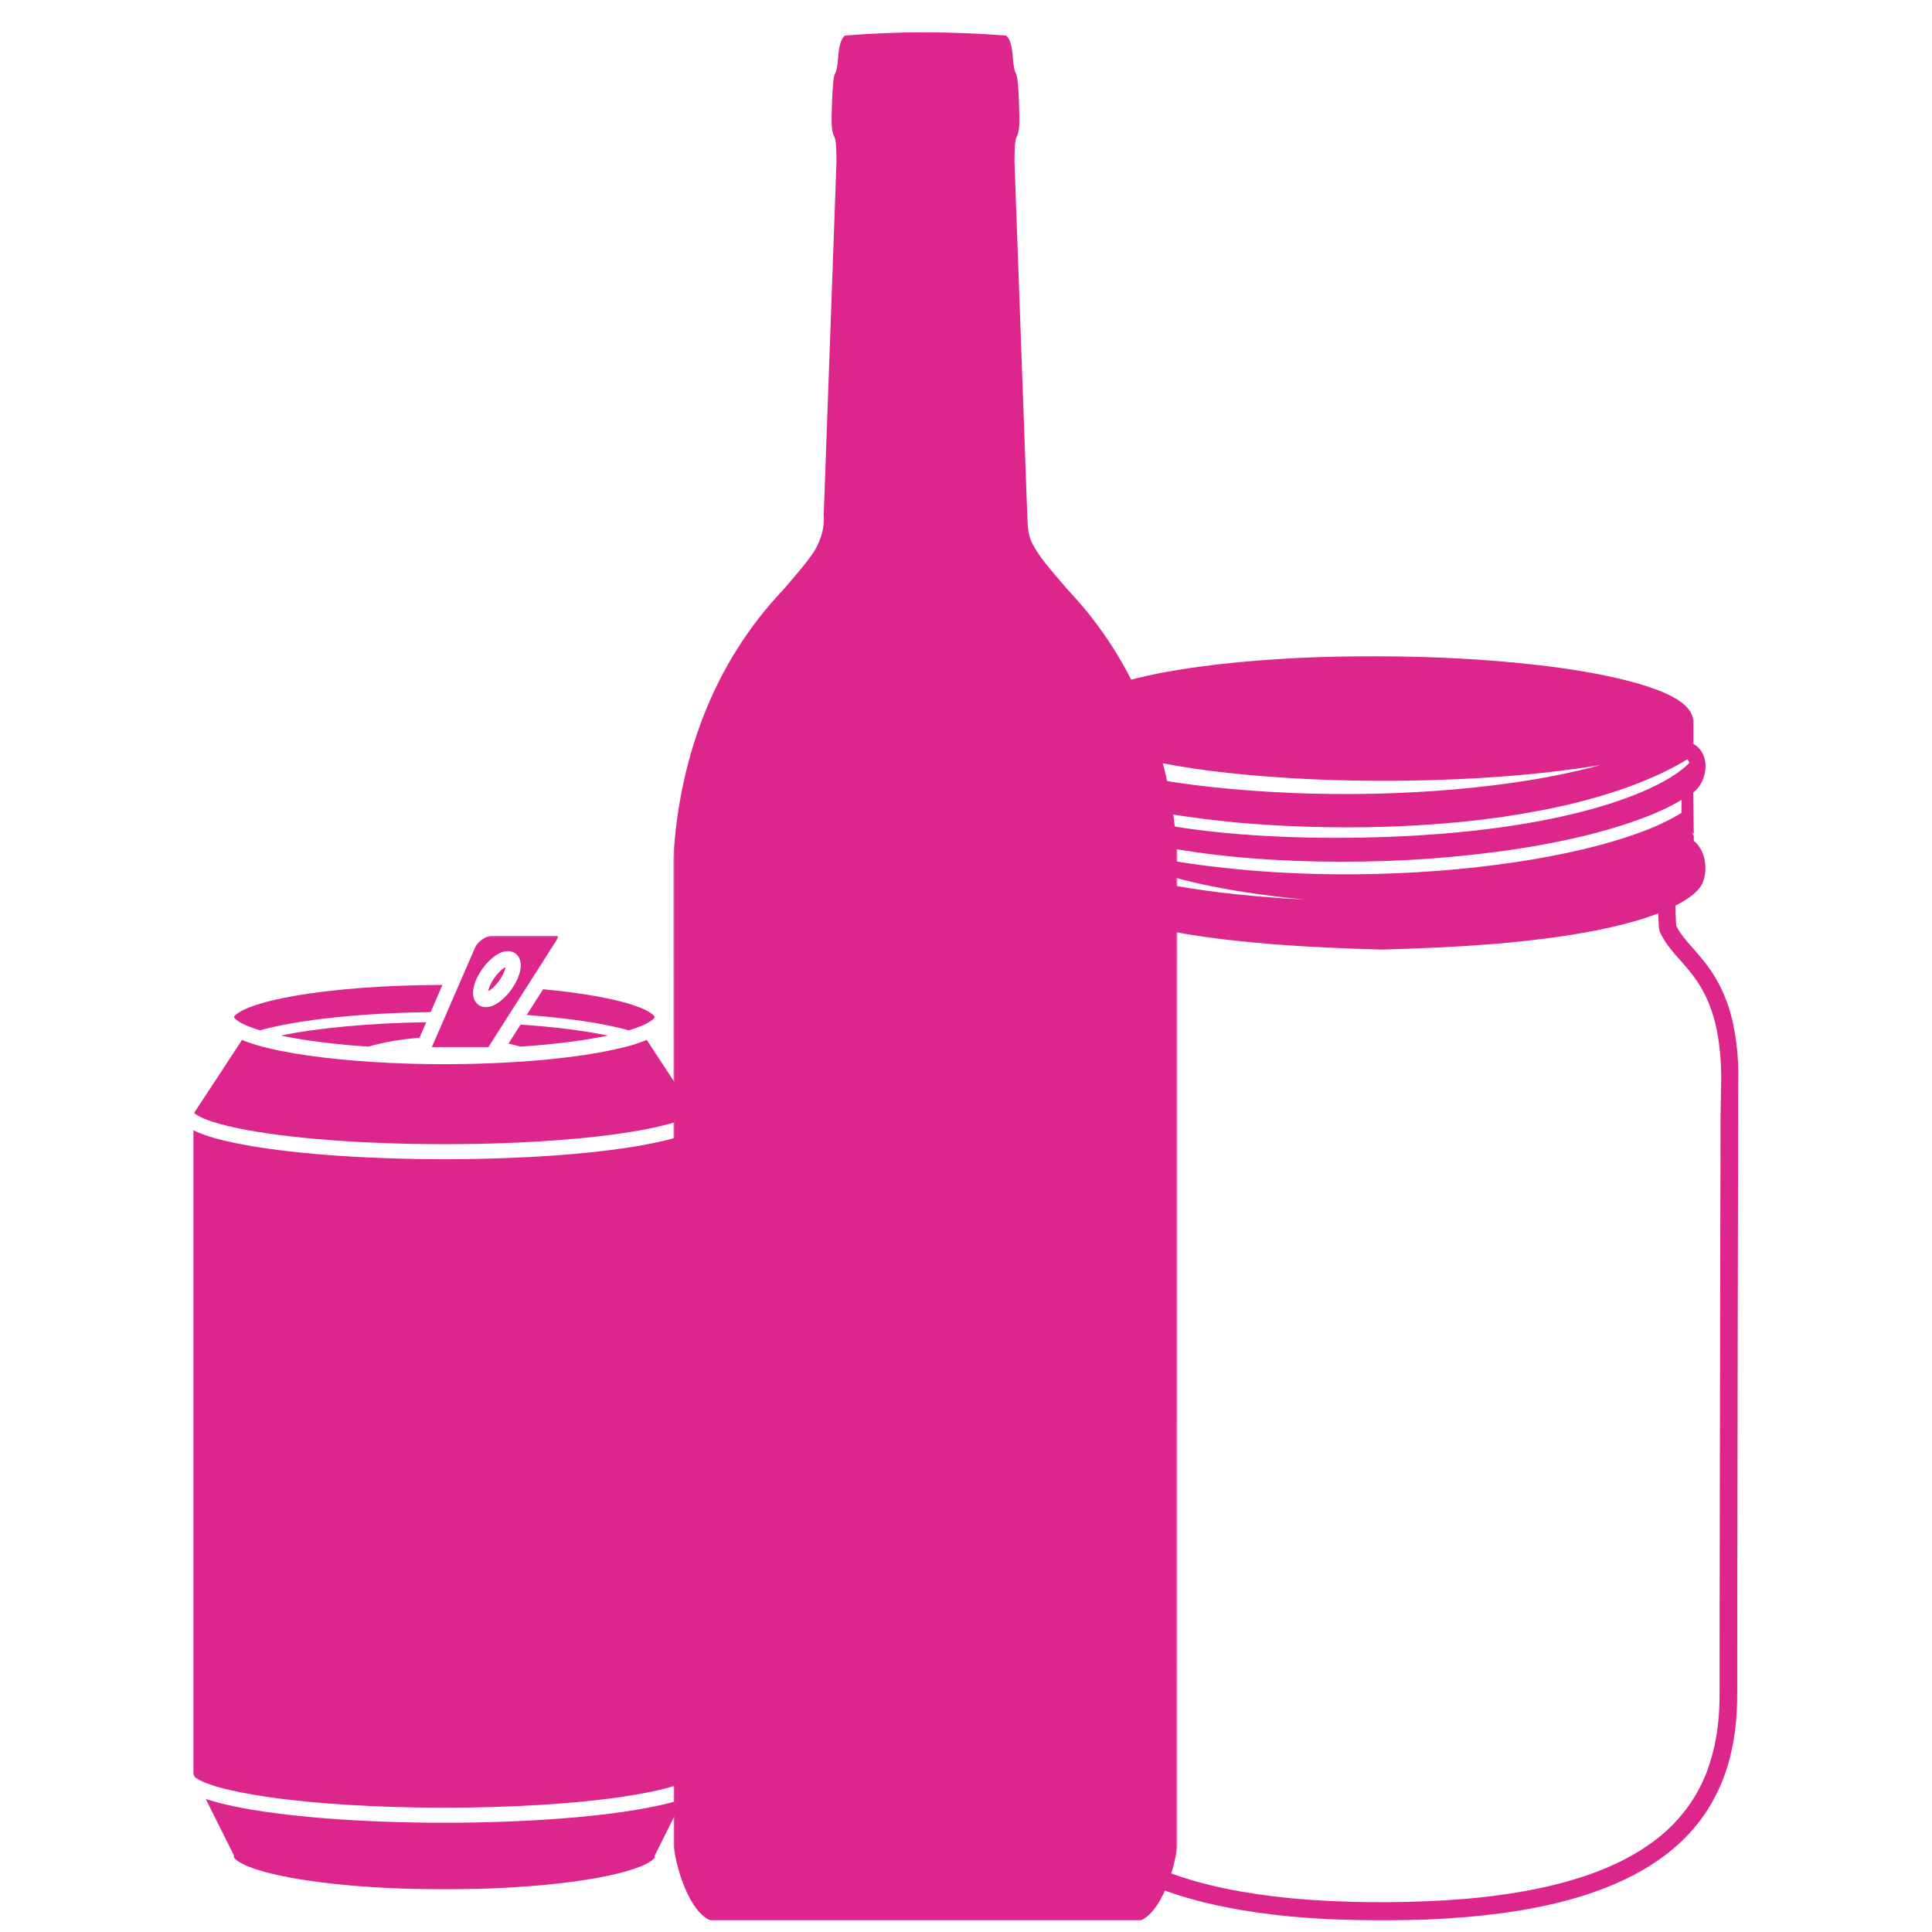
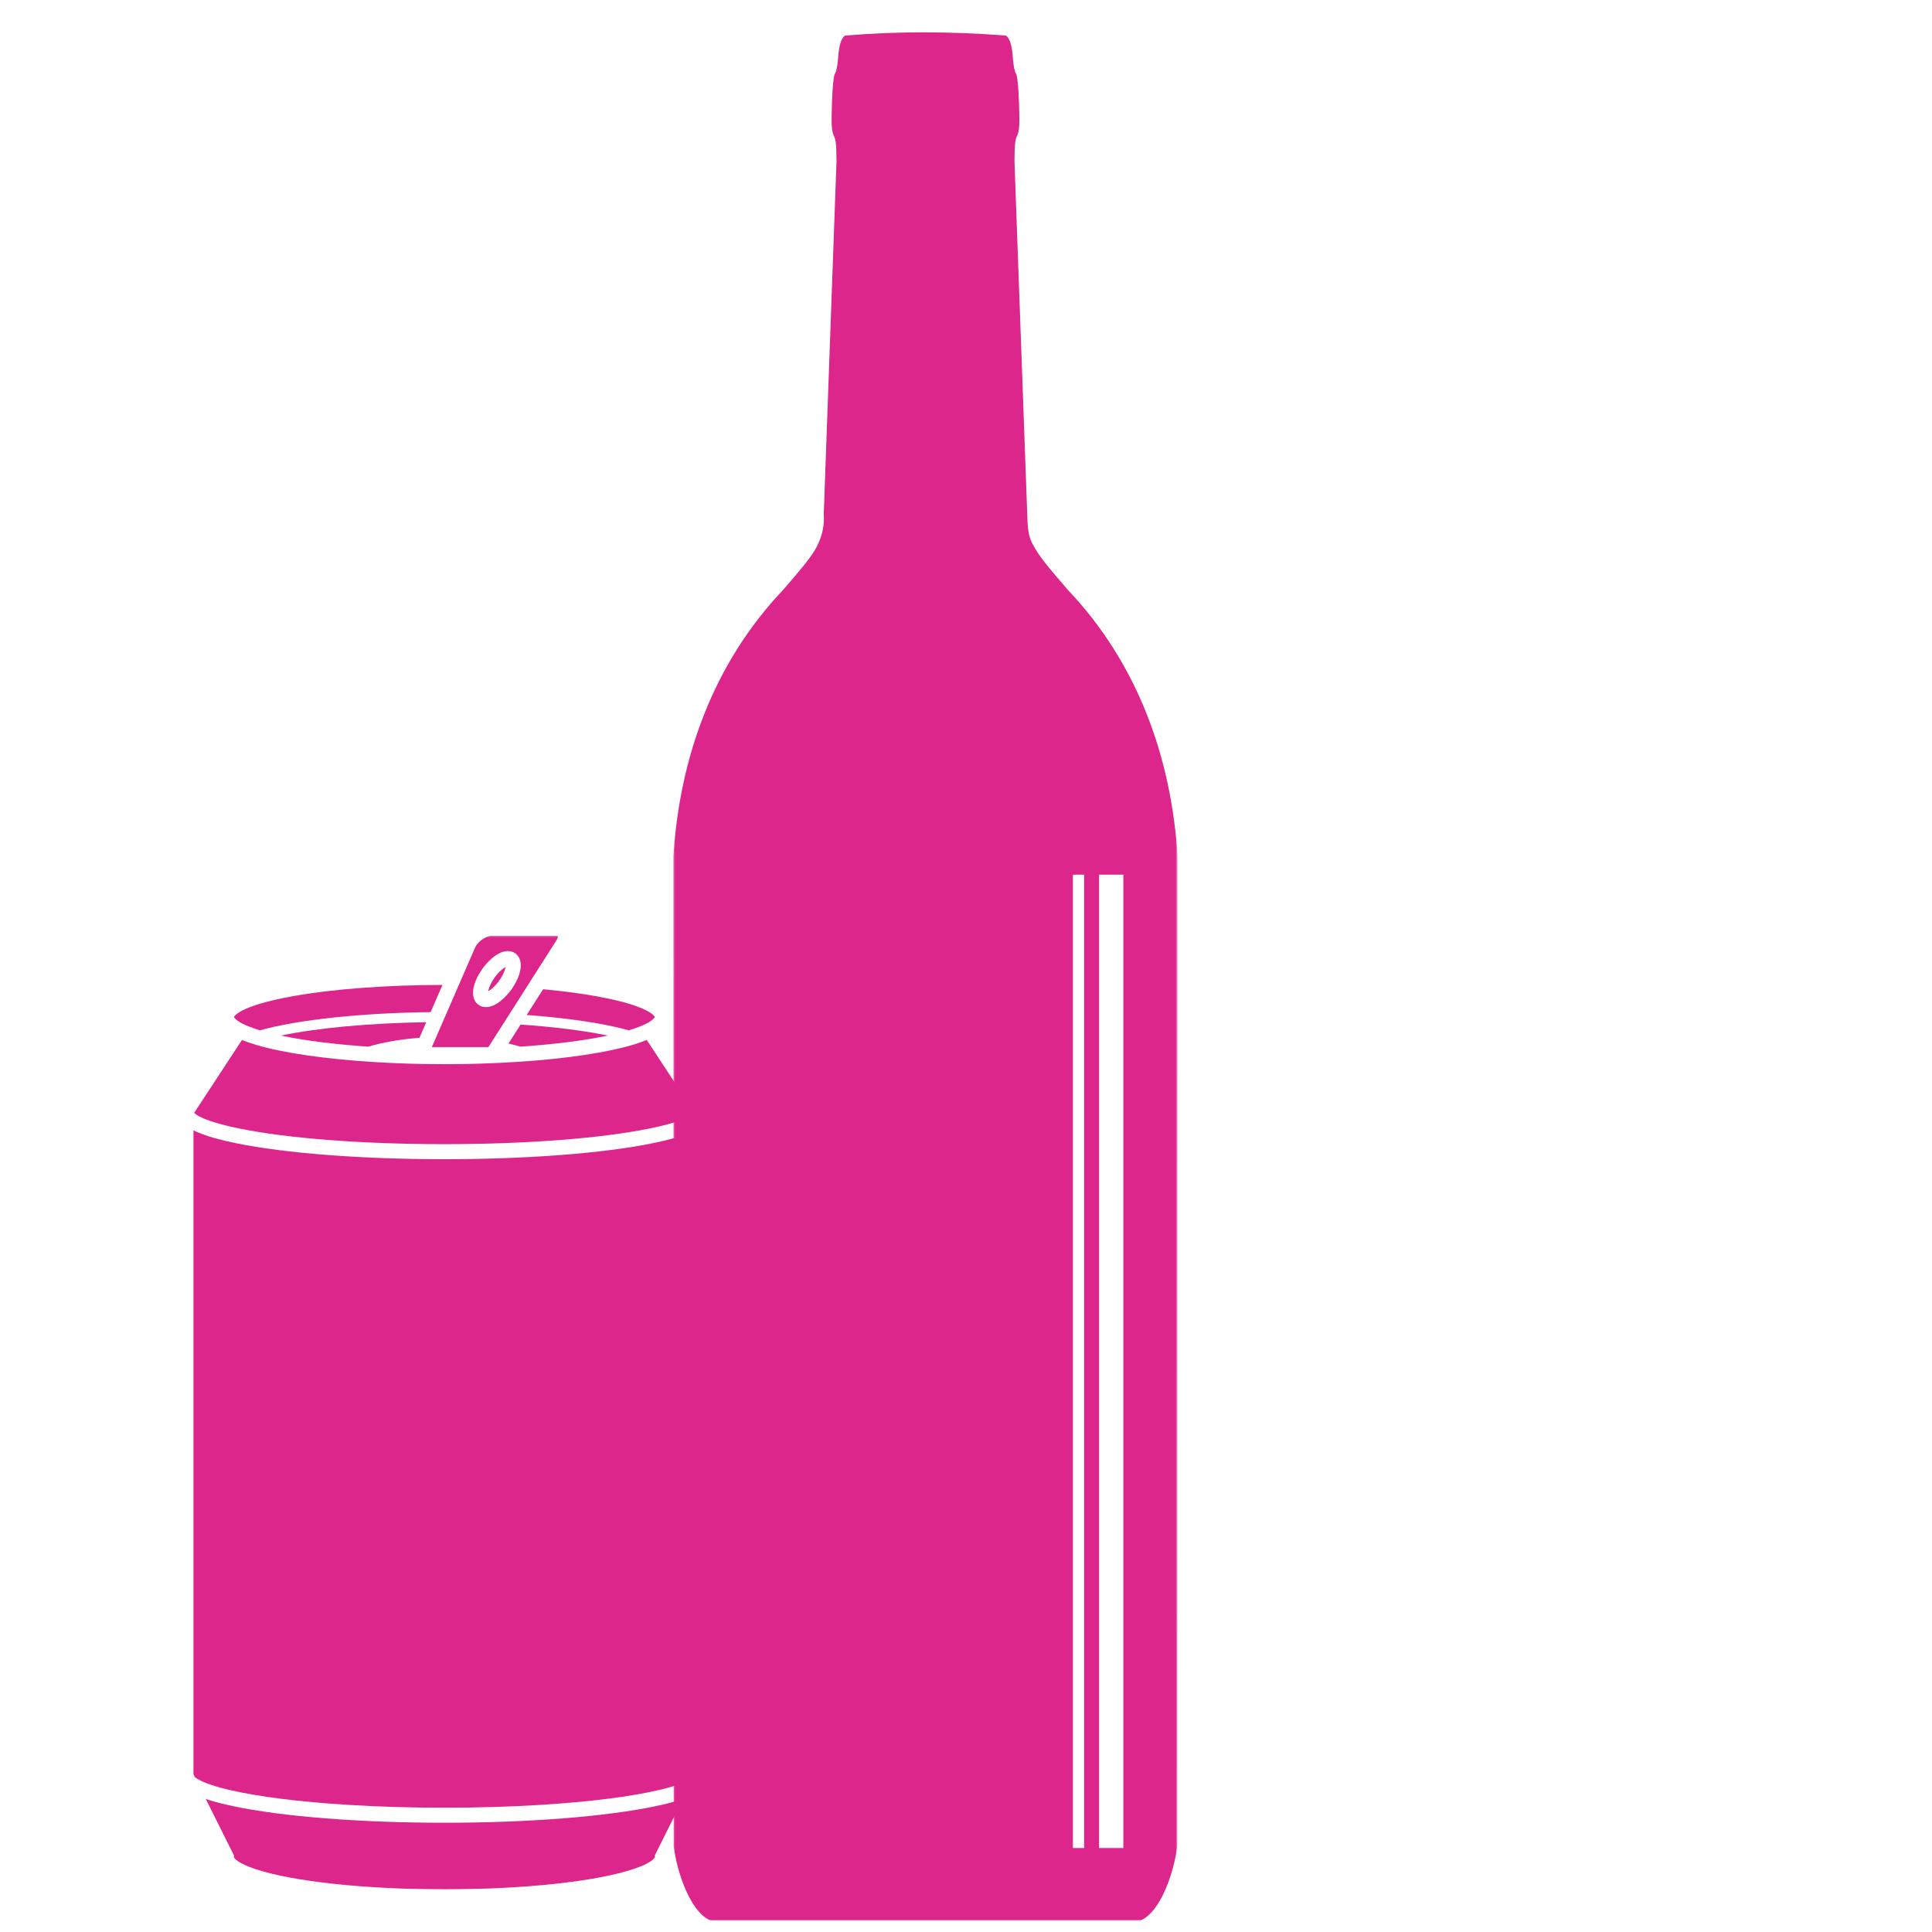
<svg xmlns="http://www.w3.org/2000/svg" width="1000" height="1000" viewBox="0 0 1000 1000" fill="none">
-   <path fill-rule="evenodd" clip-rule="evenodd" d="M520.25 423.188H597.615V964.729H520.25V423.188Z" fill="#DD268B" />
  <path fill-rule="evenodd" clip-rule="evenodd" d="M476.037 58.426H520.245V284.988H476.037V58.426Z" fill="#DD268B" />
  <mask id="mask0_425_243" style="mask-type:luminance" maskUnits="userSpaceOnUse" x="348" y="16" width="262" height="979">
    <path d="M348.385 16.012H609.385V994.012H348.385V16.012Z" fill="white" />
  </mask>
  <g mask="url(#mask0_425_243)">
    <path d="M437.328 18.412C435.312 19.943 434.208 23.683 433.76 30.474C433.536 33.88 432.838 37.282 432.219 38.026C431.536 38.854 430.906 44.818 430.62 53.318C430.219 65.11 430.411 67.802 431.797 70.724C432.526 72.261 432.922 74.188 432.974 83.448L426.38 265.969C426.854 273.031 425.182 278.865 421.672 284.922C418.833 289.516 414.224 295.084 405.234 305.443C369.292 343.354 351.786 391.969 348.542 443.276L348.693 955.61C350.406 968.896 357.172 989.615 367.823 994.078H590.239C600.89 989.615 607.656 968.896 609.37 955.61L609.521 443.276C606.276 391.969 588.771 343.354 552.828 305.443C542.333 293.349 537.807 287.787 535.109 282.683C532.083 277.901 531.927 272.776 531.734 267.339L525.088 83.448C525.14 74.188 525.536 72.261 526.265 70.724C527.651 67.802 527.844 65.11 527.443 53.318C527.156 44.818 526.531 38.854 525.844 38.026C525.224 37.282 524.526 33.88 524.302 30.474C523.854 23.683 522.75 19.943 520.734 18.417C493.031 16.282 465.031 16.078 437.328 18.417V18.412ZM506.984 77.511H511.818V251.578H506.984V77.511ZM561.14 452.719V956.542H555.338V452.719H561.14ZM581.448 452.719V956.542H568.875V452.719H581.448Z" fill="#DD268B" />
  </g>
  <mask id="mask1_425_243" style="mask-type:luminance" maskUnits="userSpaceOnUse" x="530" y="339" width="370" height="656">
-     <path d="M530.031 339.203H900V994.203H530.031V339.203Z" fill="white" />
-   </mask>
+     </mask>
  <g mask="url(#mask1_425_243)">
    <path d="M899.823 556.213C899.781 552.094 899.62 548.974 899.339 545.969L899.141 543.526L898.818 540.885C898.781 540.604 898.74 540.364 898.74 540.088C898.698 539.526 898.62 538.927 898.5 538.286L898.141 535.922C898.021 535.005 897.818 534.083 897.698 533.281L897.26 530.88L896.62 528C896.536 527.677 896.458 527.359 896.38 527.036L896.057 525.797C895.26 522.635 894.177 519.354 892.818 516.031C890.333 509.828 886.891 503.864 882.609 498.338L882.448 498.14L882.411 498.099C880.927 496.219 879.286 494.26 877.089 491.734C876.687 491.297 876.328 490.854 875.927 490.416C874.484 488.812 873.005 487.135 871.646 485.375C869.76 483.01 868.521 481.088 867.599 479.13C867.479 477.849 867.359 474.448 867.281 472.125C867.24 470.765 867.203 469.682 867.161 468.76C867.802 468.442 868.443 468.083 869.083 467.76C872.724 465.802 876.167 463.437 878.729 460.719C879.37 460.036 879.927 459.317 880.37 458.635C880.849 457.916 881.172 457.276 881.49 456.396C882.13 454.672 882.531 452.833 882.651 450.953C882.932 447.187 882.25 443.229 880.531 439.948C880.25 439.427 879.969 438.942 879.651 438.463C878.849 437.224 877.849 436.14 876.729 435.224L876.687 432.5C876.365 432.021 876.047 431.541 875.687 431.062C876.005 431.219 876.365 431.38 876.687 431.541V431.182L876.646 428.177L876.526 419.255L876.406 410.25C876.687 410.047 876.927 409.807 877.167 409.609C877.406 409.406 877.646 409.166 877.885 408.927C878.13 408.687 878.328 408.448 878.568 408.208C879.406 407.203 880.13 406.166 880.687 405.041C881.849 402.802 882.531 400.401 882.729 397.88C882.891 395.396 882.609 392.719 881.328 390.114C880.687 388.833 879.807 387.594 878.646 386.552C878.005 385.953 877.286 385.474 876.526 385.073V372.422L876.365 372.583C876.328 372.224 876.286 371.823 876.167 371.463C875.885 370.224 875.365 369.104 874.766 368.182C874.167 367.219 873.443 366.422 872.724 365.661C871.281 364.219 869.682 363.057 868.12 362.057C864.922 360.057 861.635 358.578 858.318 357.297C851.63 354.734 844.87 352.854 838.021 351.25C831.219 349.651 824.333 348.328 817.49 347.208C810.609 346.088 803.724 345.13 796.797 344.328C782.99 342.724 769.141 341.567 755.255 340.844C727.516 339.364 699.74 339.203 671.963 340.567C658.073 341.245 644.224 342.286 630.375 343.885C623.453 344.687 616.531 345.646 609.646 346.771C602.76 347.89 595.875 349.208 589.031 350.89C585.588 351.734 582.187 352.651 578.786 353.692C575.385 354.734 571.984 355.932 568.661 357.375C565.297 358.817 561.974 360.458 558.734 362.937C557.932 363.578 557.135 364.26 556.375 365.021C555.615 365.823 554.854 366.703 554.213 367.781C553.573 368.823 553.01 370.104 552.729 371.505C552.448 372.906 552.448 374.427 552.771 375.786C552.932 376.547 553.208 377.265 553.49 377.948V401.682C553.453 401.724 553.37 401.724 553.333 401.76C552.969 401.922 552.609 402.083 552.292 402.281C550.927 403.083 549.927 404.245 549.25 405.442C548.568 406.646 548.167 407.885 547.969 409.125C547.766 410.37 547.687 411.567 547.766 412.729C547.927 415.088 548.526 417.411 549.729 419.573C550.328 420.656 551.047 421.692 552.01 422.573C552.49 423.057 553.052 423.536 553.651 423.937L553.573 428.057L553.531 431.338L553.49 433.942V434.942C551.729 436.224 550.286 437.984 549.25 440.026C548.969 440.547 548.729 441.067 548.526 441.588C547.37 444.51 546.885 447.828 547.167 450.989C547.286 452.875 547.687 454.755 548.328 456.437C548.646 457.317 548.969 457.958 549.448 458.677C549.927 459.396 550.49 460.078 551.088 460.797C552.37 462.161 553.849 463.437 555.49 464.599C557.135 465.76 558.896 466.844 560.734 467.844C561.495 468.245 562.297 468.64 563.099 469.041C563.057 469.323 563.057 469.604 563.016 469.885C562.776 473.005 562.297 478.771 561.896 480.37C560.453 483.01 558.615 485.333 556.375 487.932C555.573 488.854 554.771 489.776 553.969 490.698C552.573 492.297 551.13 493.896 549.771 495.541C547.406 498.338 545.406 501.062 543.646 503.786C541.646 506.864 540.005 509.786 538.682 512.791C538.604 512.911 538.562 513.068 538.484 513.187C538.359 513.432 538.24 513.672 538.161 513.911L537.641 515.193C537.562 515.432 537.443 515.672 537.323 515.911C537.083 516.432 536.88 516.989 536.641 517.594V517.63C536.521 517.953 536.401 518.312 536.281 518.635C535.838 519.833 535.401 521.114 535 522.437C533.078 528.64 531.719 535.401 530.995 542.489L530.557 547.489L530.318 552.614V552.734C530.234 556.416 530.198 559.739 530.234 562.859L530.276 583.151L530.396 623.698L530.719 785.875L530.838 866.963V877.13C530.838 880.771 530.958 884.094 531.156 887.297C531.677 894.62 532.599 901.224 534.078 907.39C537.203 921.036 543.203 933.646 551.328 943.849C553.333 946.411 555.531 948.854 558.094 951.416C560.656 953.979 563.099 956.177 565.62 958.177C568.458 960.458 571.104 962.38 573.745 964.14C576.984 966.265 579.708 967.906 582.349 969.307C585.51 971.026 588.432 972.51 591.276 973.786C592.474 974.349 593.677 974.87 594.838 975.349L595.797 975.75C596.359 975.989 596.875 976.193 597.396 976.432C597.635 976.51 597.88 976.63 598.156 976.708L598.24 976.75C598.479 976.828 598.76 976.953 599 977.073C599.479 977.271 600 977.469 600.557 977.672C606.562 979.953 612.927 981.953 619.531 983.713C626.333 985.515 633.62 987.078 641.104 988.396L641.505 988.479C646.948 989.396 652.713 990.239 658.677 990.958C670.963 992.443 683.932 993.323 698.338 993.76C703.422 993.922 708.786 994 714.667 994C715.828 994 717.031 994 718.229 994C725.474 993.963 731.958 993.838 738.125 993.562C752.693 992.958 765.62 991.838 777.745 990.198C792.156 988.239 804.922 985.557 816.693 982.036C820.172 981.031 823.573 979.833 826.177 978.953L826.255 978.911C829.219 977.833 832.422 976.63 835.542 975.271C841.745 972.63 847.75 969.547 853.354 966.104C856.115 964.385 858.875 962.5 861.635 960.422C864.198 958.5 866.802 956.338 869.365 953.979C871.802 951.734 874.167 949.291 876.406 946.693C878.609 944.13 880.687 941.411 882.573 938.646C886.333 933.047 889.495 927 891.937 920.635C894.339 914.312 896.141 907.708 897.26 901.026C897.859 897.625 898.302 894.219 898.578 890.937C898.859 887.656 899.062 884.255 899.141 880.771C899.182 878.333 899.182 875.771 899.182 873.286C899.182 872.406 899.182 871.526 899.182 870.646V860.521L899.219 819.974L899.5 657.797L899.703 576.708L899.74 558.979L899.823 556.213ZM559.693 381.552C563.615 383.953 567.5 385.552 570.542 386.713C576.703 389.036 583.349 390.995 592.073 393.036C598.641 394.515 605.682 395.88 613.609 397.12C620.453 398.198 627.495 399.161 635.219 400C648.708 401.484 662.875 402.562 678.448 403.323C692.135 403.963 706.703 404.203 721.713 404.125C736.359 404.041 750.891 403.562 764.937 402.76C780.427 401.844 794.557 400.599 808.083 398.922C815.37 398 822.094 397.041 828.375 396C826.937 396.401 825.453 396.76 823.974 397.161C817.37 398.838 810.646 400.323 803.922 401.64C790.953 404.161 777.187 406.166 763.016 407.604C749.891 409.005 735.963 409.969 721.63 410.526C693.776 411.567 665.838 410.885 638.583 408.484C631.979 407.927 625.255 407.203 617.969 406.286C614.891 405.885 611.724 405.442 608.682 405.005L607.766 404.885L602.641 404.041C601.599 403.885 600.599 403.682 599.557 403.521C598.88 403.401 598.24 403.281 597.599 403.161C590.151 401.802 583.63 400.323 577.703 398.682H577.625C576.547 398.401 575.505 398.078 574.385 397.76C573.865 397.599 573.344 397.437 572.781 397.281C572.302 397.161 571.781 396.958 571.26 396.797C571.021 396.719 570.74 396.64 570.542 396.557C570.26 396.479 569.979 396.359 569.661 396.281C569.182 396.12 568.698 395.958 568.219 395.76L565.937 394.88C565.776 394.797 565.62 394.76 565.458 394.677C565.26 394.599 565.099 394.557 564.896 394.437L562.094 393.198L561.495 392.875C560.896 392.599 560.297 392.276 559.656 391.958V381.552H559.693ZM553.812 411.25C553.849 410.088 554.094 409.005 554.49 408.245C554.771 407.765 555.052 407.448 555.37 407.245C555.453 407.166 555.531 407.166 555.615 407.125C555.693 407.083 555.812 407.083 555.891 407.047C555.974 407.047 556.01 407.005 556.094 407.005C556.052 407.005 556.052 406.963 556.01 406.963C556.094 407.005 556.172 407.005 556.213 406.963C556.172 406.963 556.13 407.005 556.094 407.005C556.615 407.328 557.094 407.604 557.615 407.927C557.776 408.005 557.896 408.088 558.052 408.166L558.656 408.448L559.854 409.005L561.057 409.567C561.453 409.765 561.854 409.927 562.255 410.088L564.698 411.088C565.5 411.406 566.338 411.687 567.141 412.01C567.937 412.286 568.781 412.609 569.578 412.89C571.224 413.411 572.865 414.01 574.542 414.448C581.146 416.411 587.833 417.974 594.557 419.333C596.234 419.651 597.917 420.015 599.599 420.291L604.641 421.172C608.005 421.734 611.365 422.255 614.766 422.734C621.531 423.698 628.297 424.536 635.062 425.219L637.583 425.495L640.146 425.734L645.224 426.177C648.63 426.416 652.031 426.698 655.432 426.896C662.234 427.338 669.042 427.656 675.844 427.896C689.453 428.297 703.062 428.38 716.708 427.937C730.318 427.5 743.927 426.698 757.536 425.297C771.104 423.937 784.63 421.974 798.078 419.375C811.526 416.771 824.854 413.448 837.901 409.047C850.151 404.885 862.198 399.802 873.443 392.995C873.604 393.198 873.766 393.437 873.927 393.755C874.083 394.078 874.245 394.479 874.323 394.916C860.115 409.687 809.448 430.5 713.026 433.344C629.859 435.745 572.344 424.135 553.812 411.25ZM560.333 441.026C560.016 440.463 559.854 439.984 559.812 439.505C559.776 439.385 559.776 438.745 559.776 438.265V436.781L559.734 433.781L559.615 426.495C559.974 426.656 560.375 426.817 560.776 426.937C562.615 427.62 564.458 428.338 566.297 428.979L569.099 429.937C570.021 430.26 570.979 430.541 571.901 430.817L574.703 431.698L577.547 432.5C585.068 434.661 592.677 436.422 600.359 437.942C608.005 439.463 615.729 440.708 623.453 441.708C638.901 443.75 654.432 444.948 669.963 445.547C685.49 446.151 701.062 446.187 716.588 445.666C732.12 445.151 747.651 444.026 763.099 442.307C778.547 440.583 793.958 438.302 809.245 435.062C816.891 433.463 824.495 431.62 832.021 429.458C839.547 427.297 847.031 424.854 854.396 421.854C856.234 421.094 858.036 420.333 859.875 419.495C860.797 419.052 861.677 418.692 862.599 418.213L865.281 416.849C867 415.932 868.724 415.01 870.401 414.01L870.323 419.094L870.281 420.776C824.016 449.791 680.208 465.521 575.026 438.942C566.141 436.703 589.953 457.557 675.526 465.64C675.323 465.64 675.083 465.599 674.885 465.599C659.073 464.802 643.307 463.437 627.656 461.437C619.849 460.437 612.047 459.198 604.323 457.713C600.479 456.995 596.635 456.156 592.833 455.276C589.031 454.354 585.271 453.354 581.547 452.192C579.708 451.63 577.865 451.031 576.062 450.354C574.266 449.713 572.463 448.989 570.781 448.229C569.062 447.469 567.38 446.63 565.859 445.666C564.297 444.75 562.896 443.708 561.776 442.588C561.135 442.146 560.656 441.588 560.333 441.026ZM890.573 576.469L890.375 657.557L890.094 819.734L890.057 860.281V870.406C890.057 871.286 890.057 872.166 890.057 873.088C890.057 875.531 890.057 878.052 890.016 880.37C889.932 883.614 889.776 886.854 889.495 889.896C889.214 892.937 888.812 896.104 888.255 899.265C887.214 905.385 885.573 911.39 883.411 917.156C881.208 922.838 878.406 928.281 875.005 933.286C873.323 935.765 871.443 938.166 869.484 940.489C867.479 942.812 865.359 945.01 863.198 947.01C860.875 949.172 858.516 951.135 856.193 952.854C853.672 954.739 851.073 956.5 848.588 958.057C843.385 961.26 837.781 964.14 832.021 966.583H831.979C829.057 967.864 826.057 968.984 823.213 970.026C820.734 970.906 817.49 971.989 814.167 972.948C802.802 976.349 790.516 978.911 776.588 980.833C764.781 982.474 752.094 983.557 737.844 984.114C731.797 984.354 725.437 984.515 718.312 984.557C711.146 984.594 704.745 984.515 698.74 984.354C684.609 983.953 671.88 983.073 659.875 981.635C653.953 980.911 648.187 980.073 642.823 979.151L642.427 979.073C635.302 977.833 628.458 976.312 622.01 974.63C615.687 972.948 609.604 970.989 603.88 968.828L603.802 968.786C603.401 968.625 603 968.463 602.521 968.307C602.24 968.187 601.958 968.068 601.682 967.984C601.401 967.864 601.161 967.786 600.88 967.666C600.401 967.463 600 967.307 599.557 967.104L598.557 966.666C597.396 966.182 596.318 965.703 595.234 965.224L595.156 965.182C592.516 963.984 589.792 962.62 586.792 961.021C584.391 959.703 581.87 958.177 578.865 956.26C576.463 954.698 574.062 952.896 571.463 950.818C569.219 949.015 567.021 947.052 564.698 944.729C562.417 942.448 560.453 940.25 558.656 937.969C551.328 928.802 545.969 917.474 543.125 905.146C541.766 899.422 540.885 893.338 540.443 886.536C540.245 883.536 540.161 880.375 540.125 876.932V866.802L540.005 785.713L539.682 623.536L539.562 582.989L539.521 562.698C539.484 559.656 539.521 556.458 539.604 552.896L539.844 548.088L540.245 543.286C540.922 536.765 542.125 530.64 543.885 524.995L543.927 524.916C544.245 523.875 544.604 522.797 545.005 521.677C545.125 521.312 545.245 520.995 545.365 520.635C545.526 520.234 545.687 519.833 545.844 519.396C545.969 519.114 546.088 518.833 546.208 518.594L546.646 517.552C546.729 517.39 546.807 517.234 546.885 517.073C546.969 516.911 547.047 516.75 547.125 516.552C548.286 513.948 549.729 511.39 551.448 508.708C553.01 506.307 554.812 503.906 556.932 501.344C558.213 499.781 559.536 498.302 560.974 496.698C561.776 495.781 562.615 494.859 563.458 493.896C565.818 491.135 568.302 488.094 570.26 484.411C571.062 482.974 571.422 480.771 572.104 472.885C576.182 474.448 580.385 475.807 584.672 477.01L587.792 477.89L590.953 478.687C593.073 479.208 595.156 479.771 597.276 480.208L603.641 481.573L610.083 482.729C611.167 482.932 612.208 483.13 613.286 483.333L616.531 483.854C618.693 484.172 620.854 484.531 623.01 484.854L629.536 485.692L632.781 486.135C633.859 486.291 634.943 486.375 636.021 486.495C640.385 486.974 644.708 487.495 649.068 487.854L655.63 488.453C656.713 488.573 657.833 488.656 658.917 488.734L662.198 488.974C679.687 490.297 697.26 490.974 714.87 491.495C714.906 491.495 714.99 491.495 715.031 491.495C715.068 491.495 715.109 491.495 715.151 491.495H715.187C732.802 490.974 750.37 490.338 767.859 488.974L774.427 488.495L780.99 487.896L784.271 487.573L790.833 486.854C791.917 486.734 792.995 486.614 794.078 486.495C802.76 485.495 811.448 484.25 820.01 482.729C828.578 481.208 837.104 479.37 845.427 477.01C846.469 476.729 847.51 476.406 848.552 476.088C849.588 475.765 850.63 475.489 851.63 475.125C853.672 474.448 855.713 473.765 857.713 473.005C857.917 472.927 858.115 472.844 858.318 472.765C858.594 480.489 858.677 481.37 859.234 482.489C860.838 486.135 863 489.057 864.719 491.219C866.24 493.135 867.802 494.901 869.323 496.578C869.682 497.021 870.083 497.422 870.443 497.859C872.604 500.302 874.167 502.182 875.568 503.984L875.687 504.146L875.724 504.182C879.448 509.026 882.448 514.193 884.573 519.552C885.771 522.515 886.734 525.437 887.453 528.198L887.771 529.401C887.812 529.64 887.896 529.88 887.932 530.12L888.536 532.76L888.974 535.083C889.094 535.802 889.255 536.562 889.333 537.245L889.693 539.724V539.807C889.776 540.208 889.812 540.646 889.854 541.125C889.896 541.448 889.932 541.729 889.974 542.047L890.255 544.406L890.453 546.849C890.693 549.573 890.818 552.531 890.896 556.375V558.859L890.573 576.469Z" fill="#DD268B" />
  </g>
  <path d="M257.917 508.228C258.698 507.212 259.391 506.145 259.99 505.03L260.073 504.879C260.635 503.806 261.073 502.796 261.365 501.863V501.858C261.526 501.332 261.63 500.889 261.688 500.52C260.542 501.139 258.776 502.467 256.833 504.895C256.016 505.915 255.266 507.02 254.609 508.181C254.516 508.342 254.448 508.473 254.375 508.608C253.859 509.572 253.453 510.493 253.156 511.348C252.922 512.035 252.792 512.603 252.719 513.046C253.995 512.348 255.958 510.79 257.917 508.228Z" fill="#DD268B" />
  <path d="M272.62 525.348C293.984 526.936 312.578 529.681 325.458 533.29C325.693 533.217 325.922 533.15 326.151 533.077C326.667 532.921 327.167 532.759 327.661 532.598C327.781 532.556 327.901 532.52 328.021 532.478C330.536 531.634 332.698 530.754 334.437 529.879C338.38 527.879 338.88 526.53 338.917 526.41C338.833 526.165 336.39 520.587 308.156 515.572C300.047 514.134 290.937 512.947 281.104 512.035L272.62 525.348Z" fill="#DD268B" />
  <path d="M125.583 529.88C127.323 530.755 129.485 531.635 132 532.479C132.61 532.682 133.235 532.885 133.87 533.078C134.099 533.151 134.328 533.219 134.563 533.292C154.203 527.792 187.146 524.286 222.896 523.875L229.011 509.797C199.974 509.844 172.61 511.891 151.87 515.573C123.141 520.677 121.11 526.365 121.099 526.422C121.104 526.422 121.474 527.797 125.583 529.88Z" fill="#DD268B" />
  <path d="M263.198 540.142C265.338 540.626 267.385 541.158 269.338 541.736L269.359 541.741H269.364C286.823 540.559 302.417 538.595 314.625 536.017L314.609 536.012C302.37 533.454 286.786 531.507 269.453 530.324L263.198 540.142Z" fill="#DD268B" />
  <path d="M190.656 541.741H190.662L190.682 541.736C198.245 539.507 207.255 537.913 217.125 537.163L220.63 529.09C191.453 529.538 164.417 532.043 145.417 536.012L145.396 536.017C157.604 538.595 173.198 540.559 190.656 541.741Z" fill="#DD268B" />
  <mask id="mask2_425_243" style="mask-type:luminance" maskUnits="userSpaceOnUse" x="105" y="930" width="250" height="49">
    <path d="M105.333 930.668H354.667V978.184H105.333V930.668Z" fill="white" />
  </mask>
  <g mask="url(#mask2_425_243)">
    <path d="M352.526 931.448C352.031 931.609 351.526 931.771 351.005 931.927C350.896 931.958 350.792 931.995 350.682 932.026C350.245 932.156 349.792 932.286 349.328 932.422C349.219 932.453 349.11 932.484 349 932.516C348.448 932.672 347.88 932.833 347.297 932.984C347.24 933.005 347.167 933.021 347.115 933.036C346.584 933.177 346.037 933.318 345.49 933.453C345.365 933.49 345.24 933.516 345.115 933.552C344.495 933.698 343.87 933.854 343.224 934.005C341.99 934.297 340.698 934.583 339.38 934.865C313.922 940.26 273.531 943.453 230.011 943.453C186.469 943.453 146.057 940.255 120.604 934.854C119.297 934.578 118.021 934.297 116.797 934.005C116.151 933.854 115.526 933.698 114.912 933.552C114.781 933.516 114.656 933.49 114.531 933.453C113.979 933.318 113.443 933.177 112.912 933.036C112.849 933.021 112.787 933.005 112.724 932.984C112.141 932.833 111.573 932.672 111.021 932.516C110.912 932.484 110.802 932.453 110.693 932.422C110.229 932.286 109.781 932.156 109.339 932.026C109.229 931.995 109.12 931.958 109.016 931.927C108.5 931.771 107.99 931.609 107.5 931.448C107.427 931.422 107.354 931.396 107.276 931.375C107.016 931.286 106.75 931.198 106.49 931.109L121.099 960.38V961.297C121.099 961.302 121.464 962.677 125.583 964.76C127.323 965.641 129.485 966.516 132 967.365C151.386 973.87 188.938 977.917 230.011 977.917C271.084 977.917 308.641 973.87 328.021 967.365C330.537 966.516 332.698 965.641 334.438 964.76C338.557 962.677 338.917 961.302 338.922 961.292V960.37L339.334 959.557L353.526 931.109C353.266 931.198 353 931.286 352.729 931.375C352.662 931.401 352.594 931.422 352.526 931.448Z" fill="#DD268B" />
  </g>
  <path d="M102.771 577.629C102.891 577.702 103.016 577.764 103.146 577.832C103.266 577.895 103.386 577.957 103.511 578.025C104.078 578.316 104.745 578.629 105.511 578.952C107.615 579.853 110.224 580.743 113.271 581.608C116.412 582.493 119.943 583.327 123.755 584.098C149.063 589.259 187.787 592.217 230.011 592.217C272.235 592.217 310.953 589.259 336.261 584.103C340.078 583.327 343.61 582.493 346.755 581.608C349.797 580.743 352.406 579.853 354.511 578.952C355.276 578.629 355.943 578.316 356.511 578.025C356.636 577.957 356.755 577.895 356.875 577.832C357.005 577.764 357.13 577.702 357.25 577.629C357.37 577.561 357.485 577.499 357.594 577.436C358.584 576.858 359.177 576.379 359.531 576.035L334.766 538.275C334.375 538.436 333.979 538.592 333.573 538.749C332.604 539.129 331.578 539.493 330.5 539.858C329.531 540.186 328.521 540.504 327.469 540.816C327.151 540.91 326.834 540.999 326.516 541.092C326.13 541.207 325.74 541.316 325.349 541.426C325.026 541.514 324.698 541.603 324.365 541.691C324 541.79 323.625 541.889 323.255 541.983C323.005 542.051 322.745 542.113 322.495 542.176C322.182 542.249 321.87 542.327 321.552 542.405C320.047 542.775 318.479 543.134 316.854 543.483C299.386 547.217 275.276 549.723 248.755 550.53C247.682 550.561 246.604 550.592 245.516 550.624C243.459 550.676 241.386 550.717 239.302 550.743C238.729 550.754 238.156 550.764 237.573 550.77C235.063 550.801 232.542 550.816 230.011 550.816C227.479 550.816 224.959 550.801 222.448 550.77C221.865 550.764 221.292 550.754 220.719 550.743C218.63 550.717 216.563 550.676 214.505 550.624C213.417 550.592 212.339 550.561 211.266 550.53C185.969 549.759 162.87 547.447 145.63 543.988C145.209 543.905 144.792 543.827 144.38 543.733C143.964 543.65 143.557 543.566 143.151 543.478C142.334 543.306 141.537 543.129 140.75 542.947C140.365 542.858 139.974 542.77 139.589 542.676C138.625 542.447 137.682 542.223 136.766 541.983C136.391 541.889 136.016 541.79 135.656 541.691C134.922 541.493 134.209 541.296 133.505 541.092C133.162 540.993 132.813 540.889 132.469 540.796C131.448 540.483 130.464 540.176 129.521 539.858H129.516C129.136 539.728 128.761 539.598 128.396 539.467C128.026 539.337 127.662 539.212 127.302 539.077C126.917 538.926 126.537 538.785 126.162 538.634C125.86 538.514 125.552 538.395 125.255 538.27L100.49 576.035C100.844 576.379 101.438 576.858 102.427 577.436C102.537 577.499 102.651 577.561 102.771 577.629Z" fill="#DD268B" />
  <mask id="mask3_425_243" style="mask-type:luminance" maskUnits="userSpaceOnUse" x="100" y="584" width="260" height="352">
    <path d="M100 584H360V936H100V584Z" fill="white" />
  </mask>
  <g mask="url(#mask3_425_243)">
    <path d="M348.87 589.1C345.531 590.043 341.807 590.928 337.807 591.736C312.021 596.986 272.729 600.001 230.01 600.001C187.292 600.001 148 596.986 122.208 591.736C118.214 590.928 114.49 590.043 111.151 589.1C107.786 588.142 104.865 587.142 102.458 586.121C101.87 585.871 101 585.496 100.016 584.996V918.137L100.849 919.814L100.859 919.824C101.042 919.97 101.255 920.126 101.516 920.309L101.583 920.35C101.63 920.387 101.682 920.418 101.729 920.46L101.823 920.512C101.875 920.548 101.927 920.579 101.979 920.611L102.089 920.684C102.141 920.715 102.198 920.746 102.255 920.783L102.375 920.855C102.432 920.892 102.495 920.923 102.552 920.96L102.688 921.038C102.755 921.074 102.818 921.111 102.885 921.147C102.927 921.173 102.979 921.199 103.026 921.225C103.094 921.262 103.167 921.298 103.234 921.335C103.286 921.361 103.339 921.387 103.385 921.413C103.464 921.454 103.542 921.496 103.62 921.533L103.714 921.579C103.901 921.673 104.104 921.777 104.318 921.876L104.438 921.928C104.531 921.97 104.625 922.017 104.724 922.059C104.786 922.085 104.844 922.116 104.911 922.142C105.005 922.189 105.109 922.23 105.208 922.277C105.271 922.303 105.339 922.335 105.406 922.361C105.51 922.408 105.62 922.454 105.724 922.496C105.797 922.527 105.865 922.559 105.938 922.585C106.047 922.632 106.161 922.678 106.281 922.725C106.349 922.757 106.422 922.783 106.495 922.814C106.62 922.861 106.74 922.913 106.865 922.96C106.937 922.986 107.01 923.017 107.089 923.043C107.219 923.095 107.349 923.147 107.484 923.194C107.557 923.22 107.63 923.251 107.703 923.277C107.849 923.324 107.995 923.382 108.146 923.434C108.203 923.454 108.255 923.47 108.313 923.491C109.099 923.772 109.969 924.064 110.911 924.361C110.964 924.376 111.01 924.392 111.057 924.408C111.26 924.47 111.469 924.533 111.682 924.6C111.75 924.621 111.828 924.642 111.901 924.658C112.104 924.72 112.313 924.788 112.521 924.845C112.609 924.871 112.693 924.897 112.781 924.918C112.99 924.98 113.208 925.043 113.422 925.105C113.516 925.132 113.609 925.158 113.703 925.184C113.922 925.246 114.146 925.303 114.375 925.366C114.469 925.392 114.562 925.418 114.656 925.444C114.891 925.507 115.13 925.569 115.37 925.637C115.458 925.658 115.552 925.684 115.641 925.704C115.896 925.772 116.151 925.835 116.411 925.902C116.484 925.923 116.557 925.939 116.63 925.96C117.255 926.116 117.906 926.267 118.578 926.428C133.641 929.975 155.135 932.642 179.927 934.178C195.568 935.147 212.521 935.668 230.01 935.668C247.391 935.668 264.245 935.158 279.802 934.199C304.719 932.663 326.323 929.991 341.438 926.428C342.099 926.272 342.734 926.121 343.344 925.965C343.432 925.944 343.526 925.923 343.615 925.902C343.87 925.84 344.109 925.772 344.349 925.71C344.458 925.684 344.563 925.658 344.656 925.632C344.891 925.569 345.12 925.512 345.344 925.449C345.448 925.423 345.557 925.392 345.656 925.366C345.88 925.303 346.089 925.246 346.302 925.184C346.406 925.158 346.51 925.126 346.609 925.1C346.818 925.043 347.026 924.98 347.229 924.923C347.323 924.897 347.417 924.871 347.51 924.84C347.714 924.788 347.917 924.72 348.115 924.668C348.198 924.642 348.281 924.611 348.365 924.585C348.563 924.533 348.76 924.47 348.953 924.413C349.021 924.392 349.083 924.371 349.146 924.35C350.068 924.059 350.906 923.777 351.677 923.507C351.745 923.48 351.818 923.454 351.88 923.434C352.021 923.382 352.156 923.329 352.292 923.277C352.375 923.251 352.464 923.22 352.542 923.194C352.672 923.147 352.797 923.1 352.917 923.048C353 923.017 353.083 922.986 353.167 922.954C353.281 922.908 353.396 922.866 353.51 922.819C353.594 922.788 353.672 922.751 353.755 922.72C353.859 922.678 353.969 922.632 354.073 922.59C354.156 922.559 354.229 922.522 354.307 922.491C354.411 922.449 354.51 922.408 354.609 922.366C354.682 922.335 354.755 922.298 354.828 922.267C354.922 922.225 355.016 922.184 355.104 922.147C355.177 922.111 355.25 922.079 355.328 922.043C355.411 922.007 355.495 921.97 355.578 921.934C355.641 921.902 355.703 921.876 355.771 921.84C355.932 921.767 356.089 921.684 356.24 921.616C356.297 921.59 356.349 921.553 356.406 921.533C356.479 921.496 356.542 921.46 356.609 921.423C356.672 921.397 356.729 921.366 356.786 921.335C356.854 921.298 356.917 921.267 356.979 921.23C357.036 921.199 357.089 921.173 357.141 921.142C357.203 921.111 357.266 921.074 357.328 921.038C357.375 921.012 357.422 920.986 357.464 920.96C357.531 920.923 357.583 920.892 357.641 920.861L357.766 920.783C357.823 920.746 357.88 920.715 357.927 920.684L358.042 920.611C358.094 920.579 358.146 920.548 358.193 920.512L358.286 920.46C358.339 920.418 358.391 920.387 358.438 920.35L358.505 920.309C358.771 920.126 358.99 919.965 359.167 919.814L360.005 918.137V584.996C359.021 585.496 358.151 585.871 357.563 586.121C355.156 587.142 352.234 588.147 348.87 589.1Z" fill="#DD268B" />
  </g>
  <mask id="mask4_425_243" style="mask-type:luminance" maskUnits="userSpaceOnUse" x="222" y="484" width="68" height="59">
    <path d="M222.667 484.184H289.333V542.668H222.667V484.184Z" fill="white" />
  </mask>
  <g mask="url(#mask4_425_243)">
    <path d="M245.786 508.846C246.089 507.971 246.464 507.055 246.906 506.138C247.099 505.742 247.292 505.341 247.51 504.951C247.609 504.753 247.729 504.539 247.849 504.326C248.24 503.638 248.656 502.966 249.099 502.31C249.62 501.523 250.167 500.763 250.75 500.034C252.615 497.706 257.526 492.289 262.885 492.289C265.047 492.289 266.911 493.201 268.13 494.862C269.641 496.904 269.953 499.799 269.057 503.268C268.974 503.565 268.896 503.867 268.797 504.174C268.505 505.117 268.12 506.091 267.667 507.081C267.438 507.57 267.198 508.065 266.932 508.56L266.833 508.747C266.443 509.466 266.026 510.164 265.583 510.852C265.115 511.576 264.625 512.284 264.099 512.961C262.615 514.904 257.302 521.284 251.521 521.284C249.318 521.284 247.438 520.341 246.219 518.638C244.708 516.523 244.443 513.549 245.432 509.992C245.542 509.612 245.656 509.237 245.786 508.846ZM223.484 542.055H252.755L254.974 538.565L260.557 529.794L262.167 527.268L263.76 524.773L272.339 511.31L274.714 507.581L277.083 503.867L287.964 486.794C288.703 485.622 288.823 484.831 288.813 484.518C288.693 484.482 288.479 484.445 288.167 484.445H254.349C251.411 484.445 247.229 487.409 245.917 490.44L240.844 502.107L237.479 509.846L231.401 523.836L230.276 526.424L229.146 529.023L225.797 536.732L223.484 542.055Z" fill="#DD268B" />
  </g>
</svg>